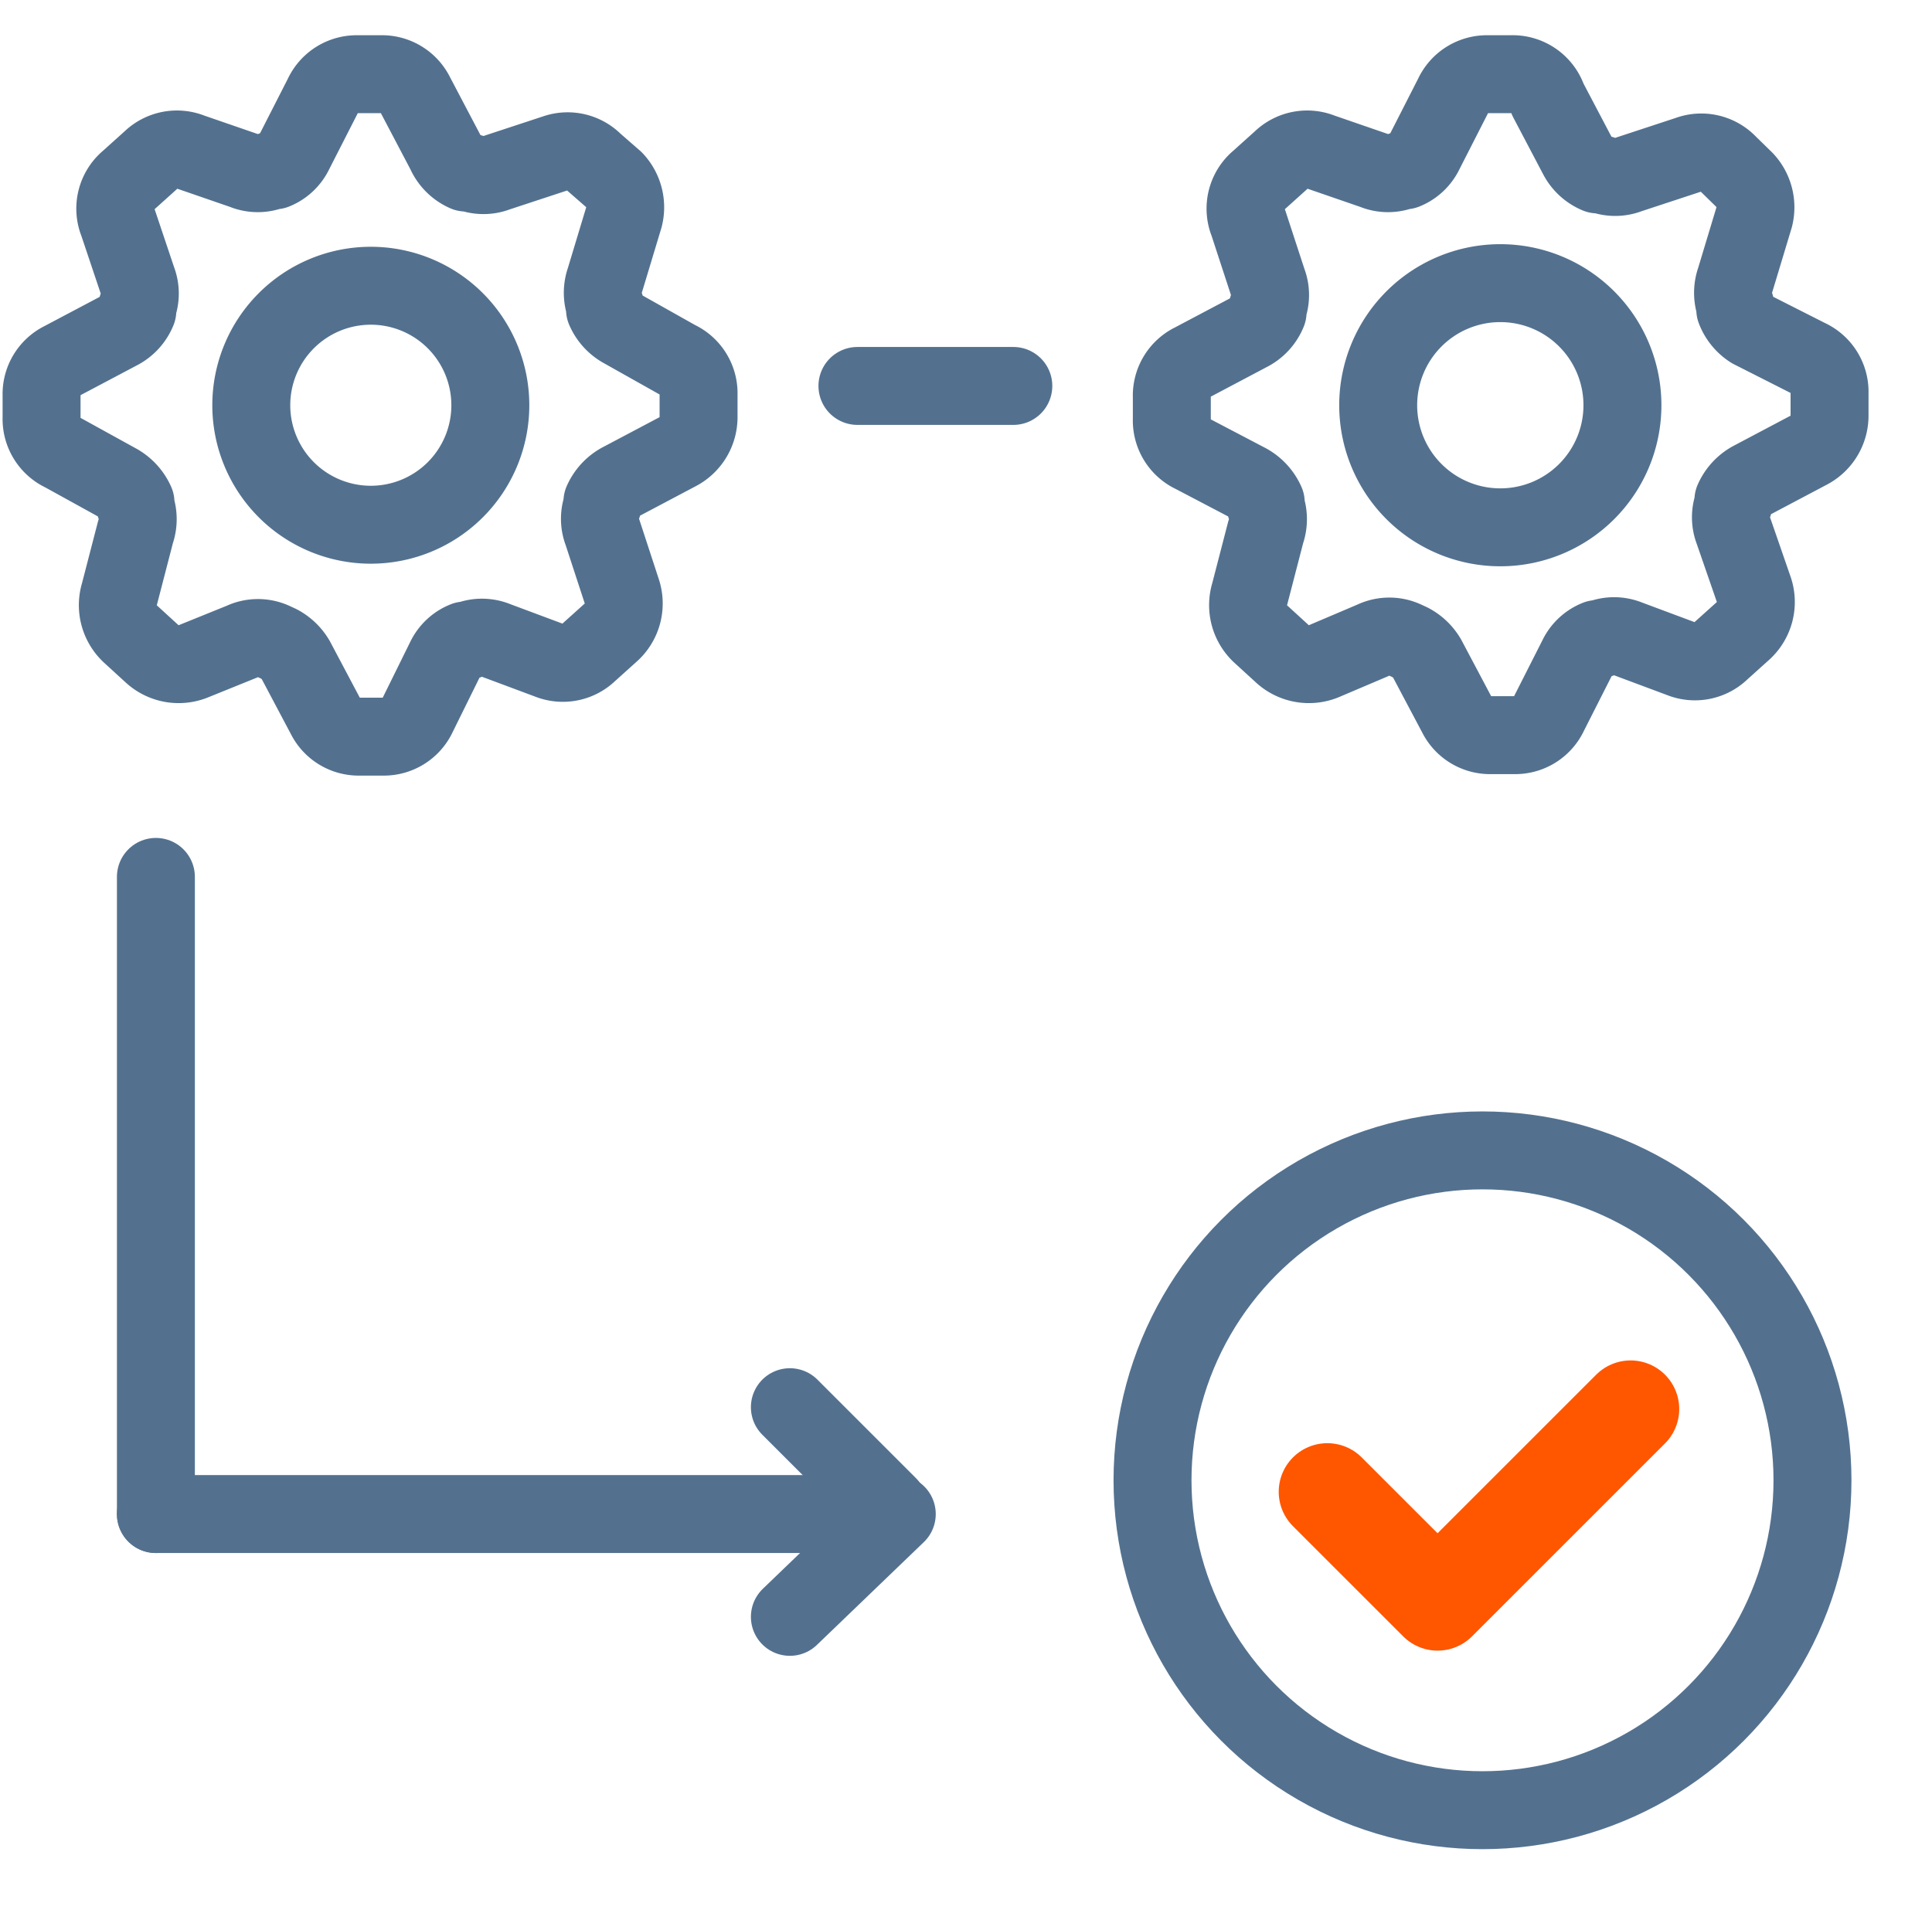
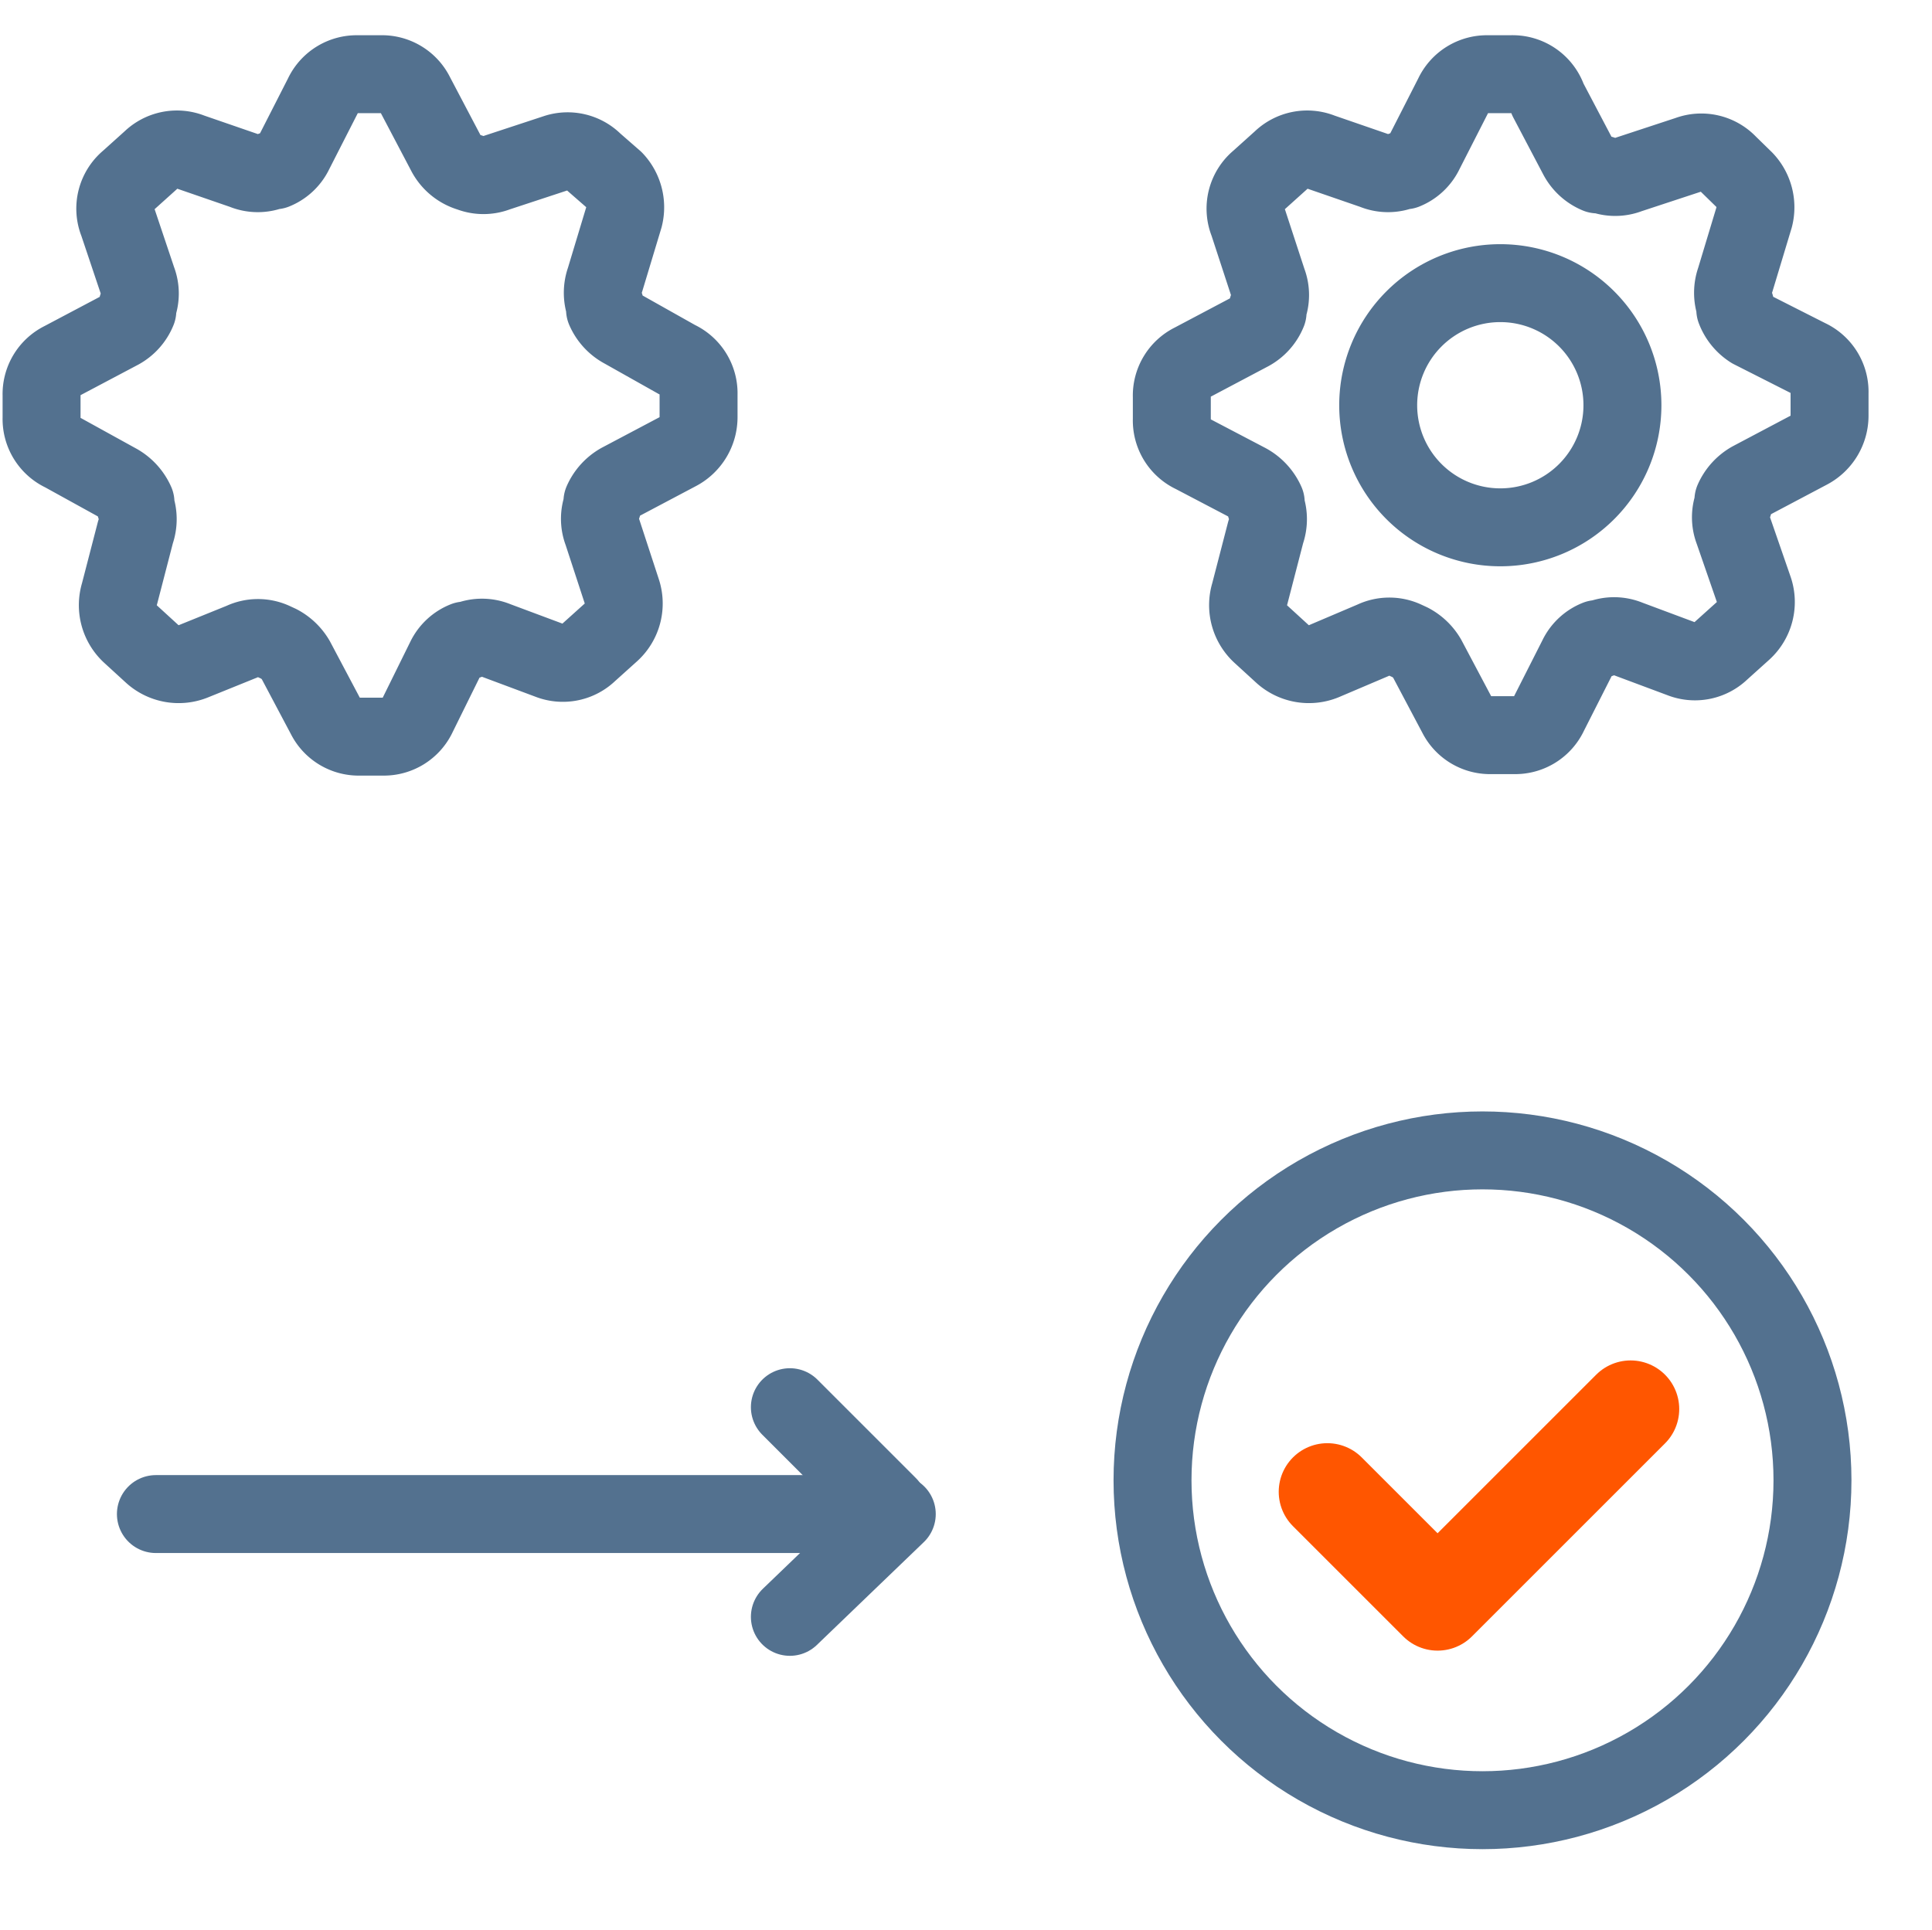
<svg xmlns="http://www.w3.org/2000/svg" viewBox="0 0 52.05 52">
  <defs>
    <style>.cls-1,.cls-2,.cls-3,.cls-4,.cls-5,.cls-6{fill:none;}.cls-2,.cls-3,.cls-4,.cls-6{stroke:#53718f;}.cls-2,.cls-3,.cls-5,.cls-6{stroke-linecap:round;}.cls-2{stroke-width:2.1px;}.cls-3,.cls-4,.cls-6{stroke-width:2.1px;}.cls-5{stroke:#ff5600;stroke-width:2.62px;}.cls-5,.cls-6{stroke-linejoin:round;}</style>
  </defs>
  <title>gear-process-create-done-check</title>
  <g id="Layer_2" data-name="Layer 2">
    <g id="icons_platform" data-name="icons platform">
      <g id="gear-process-create-done-check">
        <g id="icon">
          <rect id="Rectangle" class="cls-1" x="0.05" width="52" height="52" />
          <g id="Group-15">
            <g id="Group-14">
              <line id="Path-2-2" class="cls-2" x1="21.28" y1="37.92" x2="23.93" y2="40.57" />
              <line id="Path-2-3" class="cls-2" x1="21.28" y1="43.57" x2="24.16" y2="40.8" />
              <line id="Line-5-Copy" class="cls-3" x1="4.2" y1="40.8" x2="22.05" y2="40.8" />
-               <line id="Line-5" class="cls-3" x1="4.2" y1="23.63" x2="4.2" y2="40.8" />
            </g>
            <g id="Group-12">
              <circle id="Oval" class="cls-4" cx="39.94" cy="39.89" r="8.89" />
              <polyline id="Path-13-Copy" class="cls-5" points="35.76 40.2 38.73 43.17 43.93 37.97" />
            </g>
            <g id="Group-13">
-               <path id="Path" class="cls-6" d="M16.3,8.34l0-.1a1.05,1.05,0,0,1,0-.7l.51-1.69a1.07,1.07,0,0,0-.26-1L16,4.37A1,1,0,0,0,15,4.12l-1.61.53a1,1,0,0,1-.73,0l-.11,0A1.07,1.07,0,0,1,12,4.1l-.81-1.54A1,1,0,0,0,10.25,2H9.64a1,1,0,0,0-.94.58L7.93,4.09a1,1,0,0,1-.53.5l-.07,0a1,1,0,0,1-.77,0L5.14,4.1a1,1,0,0,0-1.07.21l-.6.54A1,1,0,0,0,3.18,6L3.7,7.55a1,1,0,0,1,0,.72l0,.1a1.06,1.06,0,0,1-.47.53l-1.55.82a1,1,0,0,0-.56.93v.61a1,1,0,0,0,.58.94L3.15,13a1.14,1.14,0,0,1,.5.54l0,.1a1.05,1.05,0,0,1,0,.7L3.22,16a1.06,1.06,0,0,0,.3,1.09l.59.54a1.06,1.06,0,0,0,1.1.19l1.31-.53a1,1,0,0,1,.86,0l.13.06a1.14,1.14,0,0,1,.46.44l.8,1.51a1,1,0,0,0,.93.55h.61a1,1,0,0,0,.94-.58L12,17.75a1,1,0,0,1,.53-.49l.07,0a1,1,0,0,1,.77,0l1.42.53a1,1,0,0,0,1.07-.21l.6-.54a1.05,1.05,0,0,0,.29-1.11l-.52-1.59a1,1,0,0,1,0-.72l0-.1a1.13,1.13,0,0,1,.48-.53l1.55-.82a1.05,1.05,0,0,0,.56-.93v-.61a1,1,0,0,0-.58-.94L16.8,8.88A1.1,1.1,0,0,1,16.3,8.34Z" />
-               <path id="Shape" class="cls-6" d="M10,14.14a3.22,3.22,0,1,1,3.21-3.22A3.22,3.22,0,0,1,10,14.14Z" />
+               <path id="Path" class="cls-6" d="M16.3,8.34l0-.1a1.05,1.05,0,0,1,0-.7l.51-1.69a1.07,1.07,0,0,0-.26-1L16,4.37A1,1,0,0,0,15,4.12l-1.61.53a1,1,0,0,1-.73,0A1.07,1.07,0,0,1,12,4.1l-.81-1.54A1,1,0,0,0,10.25,2H9.64a1,1,0,0,0-.94.58L7.93,4.09a1,1,0,0,1-.53.5l-.07,0a1,1,0,0,1-.77,0L5.14,4.1a1,1,0,0,0-1.07.21l-.6.54A1,1,0,0,0,3.18,6L3.7,7.55a1,1,0,0,1,0,.72l0,.1a1.06,1.06,0,0,1-.47.53l-1.55.82a1,1,0,0,0-.56.93v.61a1,1,0,0,0,.58.94L3.15,13a1.14,1.14,0,0,1,.5.54l0,.1a1.05,1.05,0,0,1,0,.7L3.22,16a1.06,1.06,0,0,0,.3,1.09l.59.54a1.06,1.06,0,0,0,1.1.19l1.31-.53a1,1,0,0,1,.86,0l.13.06a1.14,1.14,0,0,1,.46.44l.8,1.51a1,1,0,0,0,.93.55h.61a1,1,0,0,0,.94-.58L12,17.75a1,1,0,0,1,.53-.49l.07,0a1,1,0,0,1,.77,0l1.42.53a1,1,0,0,0,1.07-.21l.6-.54a1.05,1.05,0,0,0,.29-1.11l-.52-1.59a1,1,0,0,1,0-.72l0-.1a1.13,1.13,0,0,1,.48-.53l1.55-.82a1.05,1.05,0,0,0,.56-.93v-.61a1,1,0,0,0-.58-.94L16.8,8.88A1.1,1.1,0,0,1,16.3,8.34Z" />
            </g>
            <path id="Shape-Copy" class="cls-6" d="M46.75,8.34l0-.1a1.05,1.05,0,0,1,0-.7l.51-1.69a1.07,1.07,0,0,0-.26-1l-.44-.43a1,1,0,0,0-1.07-.25l-1.61.53a1,1,0,0,1-.73,0l-.11,0a1.07,1.07,0,0,1-.53-.48l-.81-1.54A1,1,0,0,0,40.7,2h-.61a1,1,0,0,0-.94.58l-.77,1.51a1,1,0,0,1-.53.5l-.07,0a1,1,0,0,1-.77,0L35.59,4.1a1,1,0,0,0-1.07.21l-.6.54A1,1,0,0,0,33.63,6l.52,1.59a1,1,0,0,1,0,.72l0,.1a1.06,1.06,0,0,1-.47.53l-1.55.82a1,1,0,0,0-.56.93v.61a1,1,0,0,0,.58.94L33.6,13a1.14,1.14,0,0,1,.5.54l0,.1a1.05,1.05,0,0,1,0,.7L33.67,16a1.06,1.06,0,0,0,.3,1.09l.59.54a1.06,1.06,0,0,0,1.1.19L37,17.25a1,1,0,0,1,.86,0l.13.06a1.14,1.14,0,0,1,.46.44l.8,1.51a1,1,0,0,0,.93.55h.61a1,1,0,0,0,.94-.58l.77-1.52a1,1,0,0,1,.53-.49l.07,0a1,1,0,0,1,.77,0l1.42.53a1,1,0,0,0,1.07-.21l.6-.54a1.05,1.05,0,0,0,.29-1.11L46.7,14.3a1,1,0,0,1,0-.72l0-.1a1.13,1.13,0,0,1,.48-.53l1.55-.82a1.05,1.05,0,0,0,.56-.93v-.61a1,1,0,0,0-.58-.94l-1.52-.77A1.1,1.1,0,0,1,46.75,8.34Zm-6.32,5.87a3.29,3.29,0,1,1,3.28-3.29A3.29,3.29,0,0,1,40.43,14.21Z" />
-             <line id="Line-4" class="cls-3" x1="27.3" y1="10.4" x2="23.1" y2="10.4" />
          </g>
        </g>
      </g>
    </g>
  </g>
</svg>